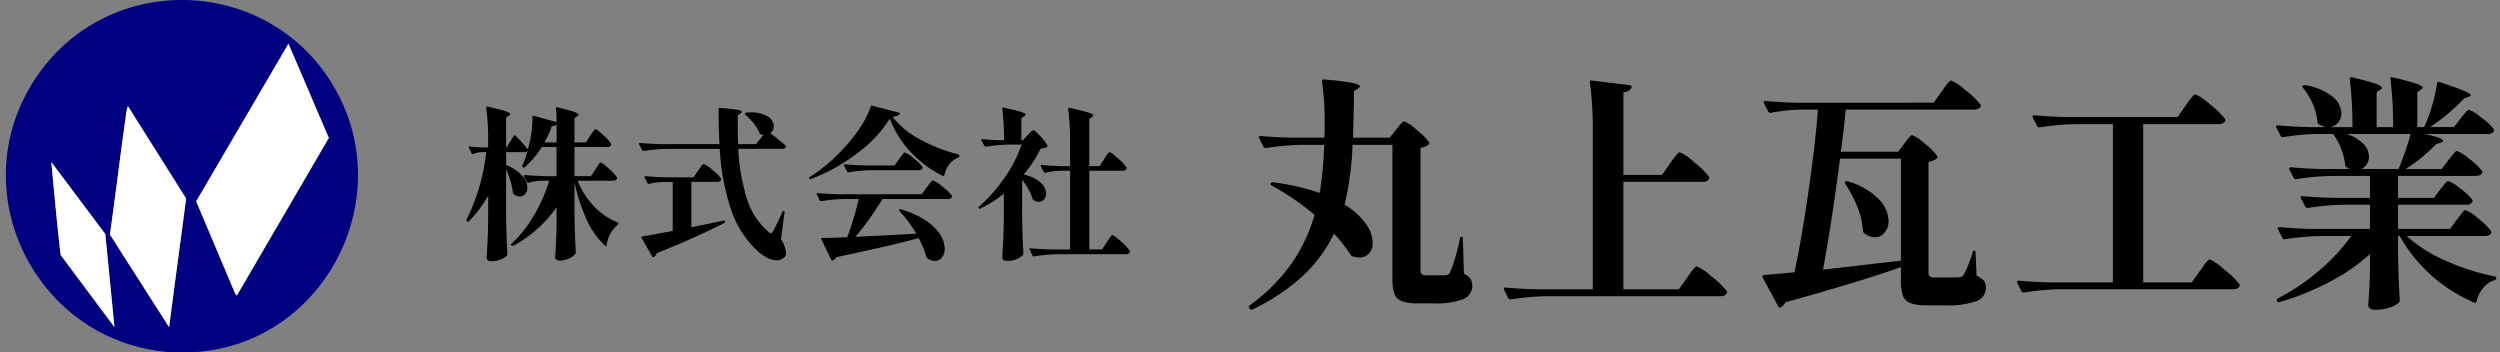
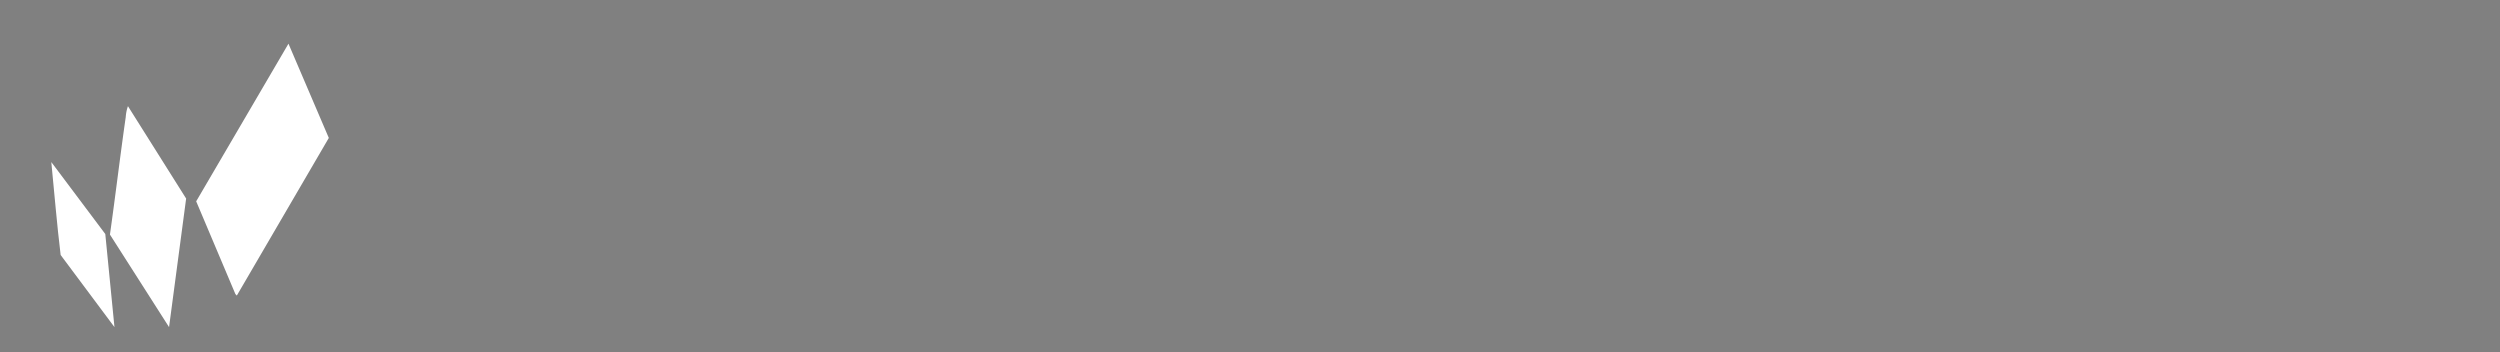
<svg xmlns="http://www.w3.org/2000/svg" width="426" height="60" viewBox="0 0 426 60">
  <rect x="0" y="0" width="426" height="60" fill="#808080" stroke="none" />
  <defs>
    <clipPath id="a">
      <rect width="426" height="60" transform="translate(563 105)" fill="#fff" />
    </clipPath>
    <clipPath id="b">
      <rect width="60.001" height="60" fill="none" />
    </clipPath>
  </defs>
  <g transform="translate(-563 -105)" clip-path="url(#a)">
-     <path d="M-34.552-13.132q.14-.2.35-.532a5.1,5.1,0,0,1,.336-.49.337.337,0,0,1,.238-.154q.224,0,1.358,1.036a7.963,7.963,0,0,1,1.386,1.484.312.312,0,0,1,.028.14.37.37,0,0,1-.21.322.991.991,0,0,1-.518.126h-5.992A13.258,13.258,0,0,0-34.79-6.86a11.152,11.152,0,0,0,3.934,2.716.2.2,0,0,1,.2.224.649.649,0,0,1-.14.28A5.3,5.3,0,0,0-32.62-.252q-.028.14-.1.168T-32.9-.14a13.547,13.547,0,0,1-3.164-4.508A29.51,29.51,0,0,1-38.108-11v5.572q.056,3.472.224,6.44a.342.342,0,0,1-.084.252,2.79,2.79,0,0,1-1.092.784,3.584,3.584,0,0,1-1.512.364,1,1,0,0,1-.63-.168.493.493,0,0,1-.21-.392q.2-2.464.252-5.488V-6.692a21.236,21.236,0,0,1-7.392,6.58q-.14.112-.308-.056-.14-.2.028-.308A20.826,20.826,0,0,0-45-5.32a28.387,28.387,0,0,0,2.6-5.88h-1.372a8.508,8.508,0,0,0-2.156.336q-.224.056-.28-.112l-.5-.952a.162.162,0,0,1-.028-.112q0-.14.224-.14,1.512.14,3.388.2h1.96V-16.94h-2.52A15.476,15.476,0,0,1-46.592-13.5q-.112.112-.308,0-.168-.084-.084-.308a20.688,20.688,0,0,0,.9-2.464.8.8,0,0,1-.588.2h-3.08v2.184a7.419,7.419,0,0,1,2.744,1.834,3.129,3.129,0,0,1,.868,2,1.623,1.623,0,0,1-.378,1.106,1.166,1.166,0,0,1-.91.434A1.657,1.657,0,0,1-48.5-8.96a.38.38,0,0,1-.112-.28,12.771,12.771,0,0,0-1.148-3.892v7.98q.056,3.472.224,6.44a.409.409,0,0,1-.084.252,2.482,2.482,0,0,1-1.064.672,4.127,4.127,0,0,1-1.512.308,1.125,1.125,0,0,1-.658-.168.479.479,0,0,1-.238-.392q.112-1.568.182-3.08t.1-3.808V-8.652a21.191,21.191,0,0,1-3.276,4.34.177.177,0,0,1-.308.028l-.028-.028a.246.246,0,0,1-.056-.308,34.4,34.4,0,0,0,3.332-11.452h-.9a3.759,3.759,0,0,0-1.26.308l-.112.028a.2.2,0,0,1-.2-.14l-.476-.924-.028-.112q0-.2.224-.14a17.853,17.853,0,0,0,2.016.168h1.064v-1.26a37.947,37.947,0,0,0-.336-5.46q0-.28.252-.224,2.24.5,3.052.784t.812.5q0,.112-.224.252l-.5.336v5.068h.084l1.2-1.932q.168-.2.308-.056a28.065,28.065,0,0,1,2.128,2.324l.056-.28A16.914,16.914,0,0,0-45.43-19.5a17.478,17.478,0,0,0,.154-2.59q0-.224.252-.168L-41.16-21.2a19.6,19.6,0,0,0-.112-2.3q0-.28.252-.224,2.072.5,2.842.784t.77.5q0,.112-.224.252l-.476.336v4.116h1.96l.7-1.12q.14-.2.35-.5t.336-.462a.337.337,0,0,1,.238-.154q.252,0,1.33.994a6.636,6.636,0,0,1,1.3,1.442.254.254,0,0,1,0,.28.725.725,0,0,1-.7.308h-5.516v4.956h2.828Zm-6.608-7.644a1.113,1.113,0,0,1-.812.252,15.33,15.33,0,0,1-1.26,2.8h2.072Zm35.252,1.764a1.34,1.34,0,0,1-.5-.168.261.261,0,0,1-.2-.2A6.374,6.374,0,0,0-7.588-21a10.443,10.443,0,0,0-1.4-1.456.176.176,0,0,1-.056-.252.348.348,0,0,1,.252-.112l.5-.028a5.58,5.58,0,0,1,3.122.7A2,2,0,0,1-4.144-20.5a1.436,1.436,0,0,1-.588,1.2q1.344,1.008,2.6,2.1a.212.212,0,0,1,.056.28.8.8,0,0,1-.7.28h-7.42A33.778,33.778,0,0,0-8.764-8.26,12.138,12.138,0,0,0-5.208-2.632a.975.975,0,0,1,.2.2.678.678,0,0,0,.364.168q.2,0,.392-.364Q-3.3-4.424-2.688-5.88q.084-.168.2-.168.224,0,.168.252L-2.912-1.26a5.614,5.614,0,0,1,.868,2.38.908.908,0,0,1-.252.672,1.866,1.866,0,0,1-1.372.56,3.6,3.6,0,0,1-1.68-.476A7.726,7.726,0,0,1-6.972.728,17.421,17.421,0,0,1-11.508-6.5a40.279,40.279,0,0,1-1.848-10.136h-8.932a30.019,30.019,0,0,0-4,.364h-.084a.236.236,0,0,1-.2-.14l-.5-.98A.162.162,0,0,1-27.1-17.5q0-.14.2-.14,1.54.14,3.416.2h10.08q-.14-2.38-.14-5.964,0-.252.252-.2,3.7.252,3.7.644,0,.112-.2.252l-.476.336-.028,1.82q0,1.54.084,3.108h3.052Zm-11.144,6.1q.168-.224.378-.532a4.429,4.429,0,0,1,.35-.462.377.377,0,0,1,.252-.154,4.712,4.712,0,0,1,1.456,1.008,7.172,7.172,0,0,1,1.456,1.456.254.254,0,0,1,0,.28.7.7,0,0,1-.672.308H-18.2v7.728l5.488-1.12q.252-.056.28.112v.056a.253.253,0,0,1-.14.224Q-17.136-1.652-24.08,1.148a1.1,1.1,0,0,1-.476.616.162.162,0,0,1-.112.028q-.168,0-.2-.112l-1.792-3.108a.312.312,0,0,1-.028-.14q0-.14.168-.14,1.848-.308,5.152-.952V-11h-1.512a11.277,11.277,0,0,0-2.492.336q-.224.056-.28-.112l-.5-.952a.162.162,0,0,1-.028-.112q0-.14.224-.14,1.512.14,3.388.2h4.732Zm32.676-8.876A21.26,21.26,0,0,1,10.08-15.9a30.623,30.623,0,0,1-7.9,4.4.19.19,0,0,1-.28-.084.127.127,0,0,1-.028-.14.168.168,0,0,1,.112-.112,27.3,27.3,0,0,0,4.424-3.5,30.139,30.139,0,0,0,3.78-4.368,15.447,15.447,0,0,0,2.184-4.144q.056-.2.28-.14l4.508,1.176a.235.235,0,0,1,.154.1.185.185,0,0,1-.014.182,1.924,1.924,0,0,1-1.232.42A14.426,14.426,0,0,0,20.86-18.2a27,27,0,0,0,6.412,2.492.219.219,0,0,1,.2.252v.056a.242.242,0,0,1-.2.252,3.32,3.32,0,0,0-1.512,1.162,4.771,4.771,0,0,0-.84,1.806.235.235,0,0,1-.1.154.185.185,0,0,1-.182-.014,18.688,18.688,0,0,1-5.46-4.06A17.032,17.032,0,0,1,15.624-21.784Zm-3.388,8.792a24.867,24.867,0,0,0-3.612.364H8.54a.236.236,0,0,1-.2-.14l-.5-.98a.162.162,0,0,1-.028-.112q0-.14.2-.14,1.54.14,3.416.2h5.012L17.22-14.9q.14-.2.364-.5a5.774,5.774,0,0,1,.364-.462.377.377,0,0,1,.252-.154,4.9,4.9,0,0,1,1.484.994,6.886,6.886,0,0,1,1.484,1.442.408.408,0,0,1,.028.252.7.7,0,0,1-.7.336ZM9.772-1.652q3.528-.14,10.36-.532a22.542,22.542,0,0,0-2.856-3.864q-.168-.168-.028-.252.084-.084.28-.028a15.252,15.252,0,0,1,4.284,1.946,8.2,8.2,0,0,1,2.422,2.394A4.577,4.577,0,0,1,24.976.364,2.327,2.327,0,0,1,24.5,1.876a1.485,1.485,0,0,1-1.2.588,2.209,2.209,0,0,1-1.26-.448.361.361,0,0,1-.168-.224,15.493,15.493,0,0,0-1.344-3.22Q16.184-.224,6.5,1.82a1.315,1.315,0,0,1-.588.56.114.114,0,0,1-.084.028q-.14,0-.2-.168L3.976-1.2a.185.185,0,0,1-.014-.182.165.165,0,0,1,.154-.07q1.4,0,4.256-.14a52.962,52.962,0,0,0,1.96-6.5H7.952a30.019,30.019,0,0,0-4,.364H3.864a.236.236,0,0,1-.2-.14l-.476-.98a.162.162,0,0,1-.028-.112q0-.14.2-.14,1.54.14,3.416.2h14.28l.868-1.176q.112-.14.364-.49a4.414,4.414,0,0,1,.42-.518.459.459,0,0,1,.28-.168,5.623,5.623,0,0,1,1.6,1.064,7.39,7.39,0,0,1,1.6,1.512.254.254,0,0,1,0,.28.725.725,0,0,1-.7.308H14.364A51.149,51.149,0,0,1,9.772-1.652ZM38.164-5.236q.056,3.5.224,6.412a.454.454,0,0,1-.084.28,3.238,3.238,0,0,1-1.05.686,3.875,3.875,0,0,1-1.61.322A1.059,1.059,0,0,1,35,2.3a.484.484,0,0,1-.224-.392q.112-1.6.182-3.15t.1-3.934V-9.016a18.8,18.8,0,0,1-4,2.548.212.212,0,0,1-.28-.056q-.14-.084.056-.28a26.474,26.474,0,0,0,4.41-5A22.264,22.264,0,0,0,38.08-17.36H35.868A27.233,27.233,0,0,0,32.032-17h-.056a.253.253,0,0,1-.224-.14l-.5-.9a.312.312,0,0,1-.028-.14q0-.14.2-.112,1.176.14,2.408.168h1.26a40.888,40.888,0,0,0-.308-5.32v-.056q0-.224.224-.168,2.184.476,2.968.728t.784.476q0,.112-.224.252l-.5.308v3.78h.28l.784-.84q.14-.14.49-.5t.518-.364q.224,0,1.176,1.05a7.218,7.218,0,0,1,1.176,1.554.2.2,0,0,1-.084.28,1.352,1.352,0,0,1-.588.2,4.048,4.048,0,0,0-.476.084,20.87,20.87,0,0,1-2.884,4.4,6.224,6.224,0,0,1,2.9,1.386,2.6,2.6,0,0,1,.938,1.834,1.474,1.474,0,0,1-.364,1.022,1.157,1.157,0,0,1-.9.406,1.46,1.46,0,0,1-.868-.28.269.269,0,0,1-.168-.224,10.54,10.54,0,0,0-1.792-3.248Zm13.972-9.632q.112-.2.336-.532t.364-.5q.14-.168.252-.168.252,0,1.428,1.064a7.083,7.083,0,0,1,1.4,1.512.491.491,0,0,1,.056.14.37.37,0,0,1-.21.322,1.051,1.051,0,0,1-.546.126h-5.6V.5H51.8l.784-1.2q.14-.2.364-.546a5.45,5.45,0,0,1,.364-.518q.14-.168.252-.168.252,0,1.47,1.092A7.646,7.646,0,0,1,56.5.728l.056.14a.37.37,0,0,1-.238.322,1.09,1.09,0,0,1-.518.126H44.24a30.019,30.019,0,0,0-4,.364h-.084a.236.236,0,0,1-.2-.14l-.5-.98a.162.162,0,0,1-.028-.112q0-.14.2-.14,1.54.14,3.416.2h3.3V-12.908h-1.6a12.607,12.607,0,0,0-2.6.336q-.224.056-.28-.112l-.5-.952a.162.162,0,0,1-.028-.112q0-.14.224-.14,1.4.14,3.136.2H46.34v-4.256A37.947,37.947,0,0,0,46-23.408q0-.28.252-.224,2.352.532,3.206.812t.854.5q0,.084-.224.252l-.476.308v8.064H51.38Z" transform="translate(699 147)" />
-     <path d="M-81.1-26.922q.21-.252.462-.567a6.873,6.873,0,0,1,.5-.567.688.688,0,0,1,.42-.252,6.578,6.578,0,0,1,2.1,1.428,10.482,10.482,0,0,1,2.142,2.142q.126.168-.084.378a2.727,2.727,0,0,1-1.386.546v20.79a1.055,1.055,0,0,0,.189.735,1.135,1.135,0,0,0,.777.189h3.318a1.2,1.2,0,0,0,.462-.147,1.086,1.086,0,0,0,.336-.441,32.223,32.223,0,0,0,1.638-5.67q.042-.294.294-.294.21,0,.21.336l.168,5.964a2.63,2.63,0,0,1,1.113.861,2.146,2.146,0,0,1,.315,1.2,2.381,2.381,0,0,1-1.512,2.247,12.724,12.724,0,0,1-5.124.735h-2.688a7.408,7.408,0,0,1-2.688-.378A2.148,2.148,0,0,1-81.4,1.029,7.9,7.9,0,0,1-81.732-1.6V-24.318h-6.8A50.537,50.537,0,0,1-89.88-14.112a11.835,11.835,0,0,1,3.612,3.234,5.817,5.817,0,0,1,1.176,3.234,2.611,2.611,0,0,1-.63,1.827,2.111,2.111,0,0,1-1.638.693,3.248,3.248,0,0,1-1.176-.21.491.491,0,0,1-.336-.294A28.889,28.889,0,0,0-91.686-9.2a24.069,24.069,0,0,1-5.208,7.119,34.182,34.182,0,0,1-8.694,5.817.338.338,0,0,1-.462-.126l-.084-.084a.358.358,0,0,1,.084-.5,30.645,30.645,0,0,0,7.1-7.077A28.012,28.012,0,0,0-95-12.39a44.017,44.017,0,0,0-7.308-5q-.294-.168-.168-.378a.381.381,0,0,1,.42-.168,40.933,40.933,0,0,1,7.938,1.806,63.076,63.076,0,0,0,.756-8.19h-3.906a45.029,45.029,0,0,0-6.006.546h-.084a.38.38,0,0,1-.336-.21l-.756-1.47-.042-.168q0-.21.294-.21,2.268.21,5.082.294h5.8l.042-1.3V-28.1a46.96,46.96,0,0,0-.462-7.014q0-.42.378-.336a47.786,47.786,0,0,1,4.767.567q1.323.273,1.323.609,0,.126-.294.336l-.714.462q-.084,5.292-.168,7.938h6.258Zm46.662,5.8q.168-.252.588-.819t.672-.84q.252-.273.42-.273A8.814,8.814,0,0,1-30.3-21.336,13,13,0,0,1-27.8-18.9a.382.382,0,0,1,0,.42,1.043,1.043,0,0,1-1.008.462H-42.378V.294h9.45l1.386-1.932q.21-.294.609-.861a8.642,8.642,0,0,1,.651-.84q.252-.273.42-.273a9.256,9.256,0,0,1,2.52,1.743A13.026,13.026,0,0,1-24.78.588a.381.381,0,0,1,0,.42q-.252.462-1.092.462H-55.566a45.029,45.029,0,0,0-6.006.546H-61.7a.354.354,0,0,1-.294-.21L-62.706.378A.243.243,0,0,1-62.748.21q0-.21.294-.21,2.31.21,5.124.294h9.744V-26.712a57.825,57.825,0,0,0-.5-8.232q0-.42.336-.336l6.468.8q.42.084.294.378-.252.672-1.386.84v14.07h6.594ZM5.5-24.528l.441-.588a6.138,6.138,0,0,1,.525-.63.58.58,0,0,1,.378-.21,6.71,6.71,0,0,1,2.121,1.428,10.383,10.383,0,0,1,2.163,2.142q.126.168-.084.378a2.821,2.821,0,0,1-1.428.588V-2.646a.98.98,0,0,0,.21.735,1.408,1.408,0,0,0,.882.189h2.142q1.512,0,1.89-.042a.943.943,0,0,0,.882-.42,19.274,19.274,0,0,0,1.512-3.822q.042-.294.294-.294.21,0,.21.336l.168,3.948a3.3,3.3,0,0,1,1.26.861A1.855,1.855,0,0,1,19.4,0a2.4,2.4,0,0,1-1.6,2.31,14.685,14.685,0,0,1-5.46.714H9.366a8.056,8.056,0,0,1-2.835-.378A2.146,2.146,0,0,1,5.25,1.365,8.063,8.063,0,0,1,4.914-1.3V-3.486q-6.426,2.31-19.7,6.006a1.839,1.839,0,0,1-.756.84.171.171,0,0,1-.126.042A.327.327,0,0,1-16,3.192l-2.646-4.914a.468.468,0,0,1-.042-.21q0-.168.252-.21Q-16.8-2.268-13.23-2.6q1.218-5.586,2.436-14.091T-9.24-30.324h-2.94a32.106,32.106,0,0,0-5.082.546h-.126a.354.354,0,0,1-.294-.21l-.756-1.428a.243.243,0,0,1-.042-.168q0-.21.336-.21,2.268.21,5.082.294H10.5l1.344-1.89q.084-.126.231-.315a4.007,4.007,0,0,0,.273-.4q.126-.168.525-.672t.609-.5a8.833,8.833,0,0,1,2.457,1.68,12.4,12.4,0,0,1,2.5,2.394.737.737,0,0,1,.084.21.555.555,0,0,1-.357.483,1.635,1.635,0,0,1-.777.189H-4.494q-.252,2.982-.84,7.182H4.452ZM-8.358-3.066q3.612-.378,9.492-1.092,2.814-.294,3.78-.42V-21.966H-5.46Q-6.93-10.668-8.358-3.066Zm3.78-14.616q-.126-.252,0-.378t.42-.042a12.1,12.1,0,0,1,5.292,3.024,5.543,5.543,0,0,1,1.68,3.7,3.043,3.043,0,0,1-.672,1.995A2.047,2.047,0,0,1,.5-8.568a2.968,2.968,0,0,1-1.89-.756.57.57,0,0,1-.168-.42,13.112,13.112,0,0,0-.987-4.1A20.381,20.381,0,0,0-4.578-17.682ZM53.424-31q.168-.252.588-.819t.672-.84q.252-.273.42-.273a9.1,9.1,0,0,1,2.5,1.743,13.115,13.115,0,0,1,2.541,2.457.382.382,0,0,1,0,.42,1.259,1.259,0,0,1-1.092.462H46.2V-.882h8.274L55.86-2.814q.21-.294.609-.861a8.642,8.642,0,0,1,.651-.84q.252-.273.42-.273a9.1,9.1,0,0,1,2.5,1.743A13.115,13.115,0,0,1,62.58-.588a.381.381,0,0,1,0,.42q-.252.462-1.092.462H31.878A45.029,45.029,0,0,0,25.872.84h-.126a.354.354,0,0,1-.294-.21L24.738-.8A.243.243,0,0,1,24.7-.966q0-.21.294-.21,2.31.21,5.124.294h10.92V-27.846H34.566a45.028,45.028,0,0,0-6.006.546h-.126a.354.354,0,0,1-.294-.21l-.756-1.47a.243.243,0,0,1-.042-.168q0-.21.294-.21,2.31.21,5.124.294H52.08Zm46.242,19.4q.21-.252.546-.714a5.987,5.987,0,0,1,.546-.672.58.58,0,0,1,.378-.21,6.965,6.965,0,0,1,2.163,1.449,10.028,10.028,0,0,1,2.163,2.121l.084.168a.554.554,0,0,1-.336.483,1.515,1.515,0,0,1-.756.189H91.1a23.9,23.9,0,0,0,6.678,4.221,39.611,39.611,0,0,0,8.316,2.667q.294.084.294.294a.491.491,0,0,1-.294.336A4.164,4.164,0,0,0,104.181,0a5.3,5.3,0,0,0-1.155,2.31q-.084.378-.42.252A27.134,27.134,0,0,1,95.3-2.079a25.742,25.742,0,0,1-5.376-6.7h-.294v3.822q.126,4.746.294,7.1a.57.57,0,0,1-.168.42,4.135,4.135,0,0,1-1.533.84,7.505,7.505,0,0,1-2.5.378,1.4,1.4,0,0,1-.9-.231.759.759,0,0,1-.273-.609q.168-2.016.294-5.46V-5.712A32.852,32.852,0,0,1,78.015-.987a46.828,46.828,0,0,1-8.589,3.465q-.336.084-.42-.168a.243.243,0,0,1-.042-.168.363.363,0,0,1,.168-.294A35.813,35.813,0,0,0,76.188-2.9a33.213,33.213,0,0,0,5.46-5.88H76.356a45.029,45.029,0,0,0-6.006.546h-.126a.354.354,0,0,1-.294-.21l-.756-1.47a.243.243,0,0,1-.042-.168q0-.21.294-.21,2.31.21,5.124.294H84.84v-4.116H80.262a45.029,45.029,0,0,0-6.006.546H74.13a.354.354,0,0,1-.294-.21L73.08-15.2a.243.243,0,0,1-.042-.168q0-.21.336-.21,2.268.21,5.082.294H84.84v-3.738H78.288a45.029,45.029,0,0,0-6.006.546h-.126a.354.354,0,0,1-.294-.21l-.756-1.428a.243.243,0,0,1-.042-.168q0-.21.336-.21,2.268.21,5.082.294h4.956a3.826,3.826,0,0,1-.672-.378A.57.57,0,0,1,80.6-21a9.78,9.78,0,0,0-.693-2.709,11.623,11.623,0,0,0-1.323-2.457H75.474a37.3,37.3,0,0,0-5.418.546H69.93a.354.354,0,0,1-.294-.21l-.756-1.428a.243.243,0,0,1-.042-.168q0-.21.336-.21,2.268.21,5.082.294h3.066a4.7,4.7,0,0,1-1.218-.5.517.517,0,0,1-.21-.42,9.707,9.707,0,0,0-.8-3.024,11.4,11.4,0,0,0-1.638-2.73q-.252-.252-.042-.378a.577.577,0,0,1,.42-.084,9.9,9.9,0,0,1,4.641,1.953,3.766,3.766,0,0,1,1.491,2.793,2.43,2.43,0,0,1-.525,1.575,2.271,2.271,0,0,1-1.365.819h3.78A64.083,64.083,0,0,0,81.4-35.49v-.084q0-.336.378-.252,2.856.672,3.969,1.071t1.113.693a.379.379,0,0,1-.252.336l-.63.42v5.964h2.814a64.083,64.083,0,0,0-.462-8.148v-.084q0-.336.336-.252,2.9.672,4.032,1.071t1.134.693q0,.126-.294.336l-.63.42v5.964H94.08a27.372,27.372,0,0,0,1.365-3.7,23.661,23.661,0,0,0,.819-3.738q.042-.378.42-.252,3.024,1.008,4.179,1.512t1.155.756q0,.126-.336.252l-.756.252a31.4,31.4,0,0,1-2.646,2.5,34.128,34.128,0,0,1-3.192,2.415h4.074l1.134-1.47.5-.63a8.045,8.045,0,0,1,.546-.63.58.58,0,0,1,.378-.21,6.657,6.657,0,0,1,2.1,1.323,9.491,9.491,0,0,1,2.1,1.953.381.381,0,0,1,0,.42,1.13,1.13,0,0,1-1.05.42H94.164q3.15.672,3.15,1.134,0,.21-.42.336l-.756.252A29.491,29.491,0,0,1,90.93-20.2h6.132L98.2-21.714q.252-.294.525-.651t.525-.63q.252-.273.42-.273a6.755,6.755,0,0,1,2.121,1.365,9.959,9.959,0,0,1,2.121,1.995.737.737,0,0,1,.084.21.554.554,0,0,1-.336.483,1.515,1.515,0,0,1-.756.189H89.628v3.738H95.76l1.05-1.428q.21-.252.525-.651a7.142,7.142,0,0,1,.5-.588.53.53,0,0,1,.357-.189,6.29,6.29,0,0,1,2.037,1.281,10.1,10.1,0,0,1,2.037,1.869.382.382,0,0,1,0,.42,1.088,1.088,0,0,1-1.05.462H89.628V-10H98.49ZM89.712-20.2a47.991,47.991,0,0,0,2.058-5.964H80.85a6.755,6.755,0,0,1,2.9,1.7,3.164,3.164,0,0,1,.924,2.121,2.354,2.354,0,0,1-.357,1.281,2.413,2.413,0,0,1-.9.861Z" transform="translate(882 154)" />
    <g transform="translate(564 105)">
      <g clip-path="url(#b)">
-         <path d="M32.181,60h-4.26C4.829,58.259-8.015,31.915,5.519,12.675,18.129-5.25,45.254-3.913,56.08,15.1c10.855,19.063-2.029,43.5-23.9,44.9m7.174-9.638L55.029,23.5,48.157,7.444,32.43,34.3,39.11,50.1ZM27.808,55.741l2.911-21.9L20.8,18.091a7.08,7.08,0,0,0-.377,1.864c-.956,6.663-1.748,13.351-2.69,20.016Zm-9.306,0-1.56-15.865-9.2-12.263c.526,5.274.951,10.584,1.592,15.833Z" transform="translate(0 0)" fill="navy" />
        <path d="M69.92,57.386l-.246-.257-6.679-15.8L78.721,14.468l6.873,16.06Z" transform="translate(-30.565 -7.023)" fill="#fff" />
        <path d="M44.522,72.807,34.45,57.036c.941-6.664,1.734-13.353,2.69-20.016a7.065,7.065,0,0,1,.377-1.865L47.433,50.9Z" transform="translate(-16.715 -17.066)" fill="#fff" />
        <path d="M25.8,81.792,16.63,69.5c-.641-5.25-1.066-10.559-1.592-15.833l9.2,12.263Z" transform="translate(-7.296 -26.051)" fill="#fff" />
      </g>
    </g>
  </g>
</svg>